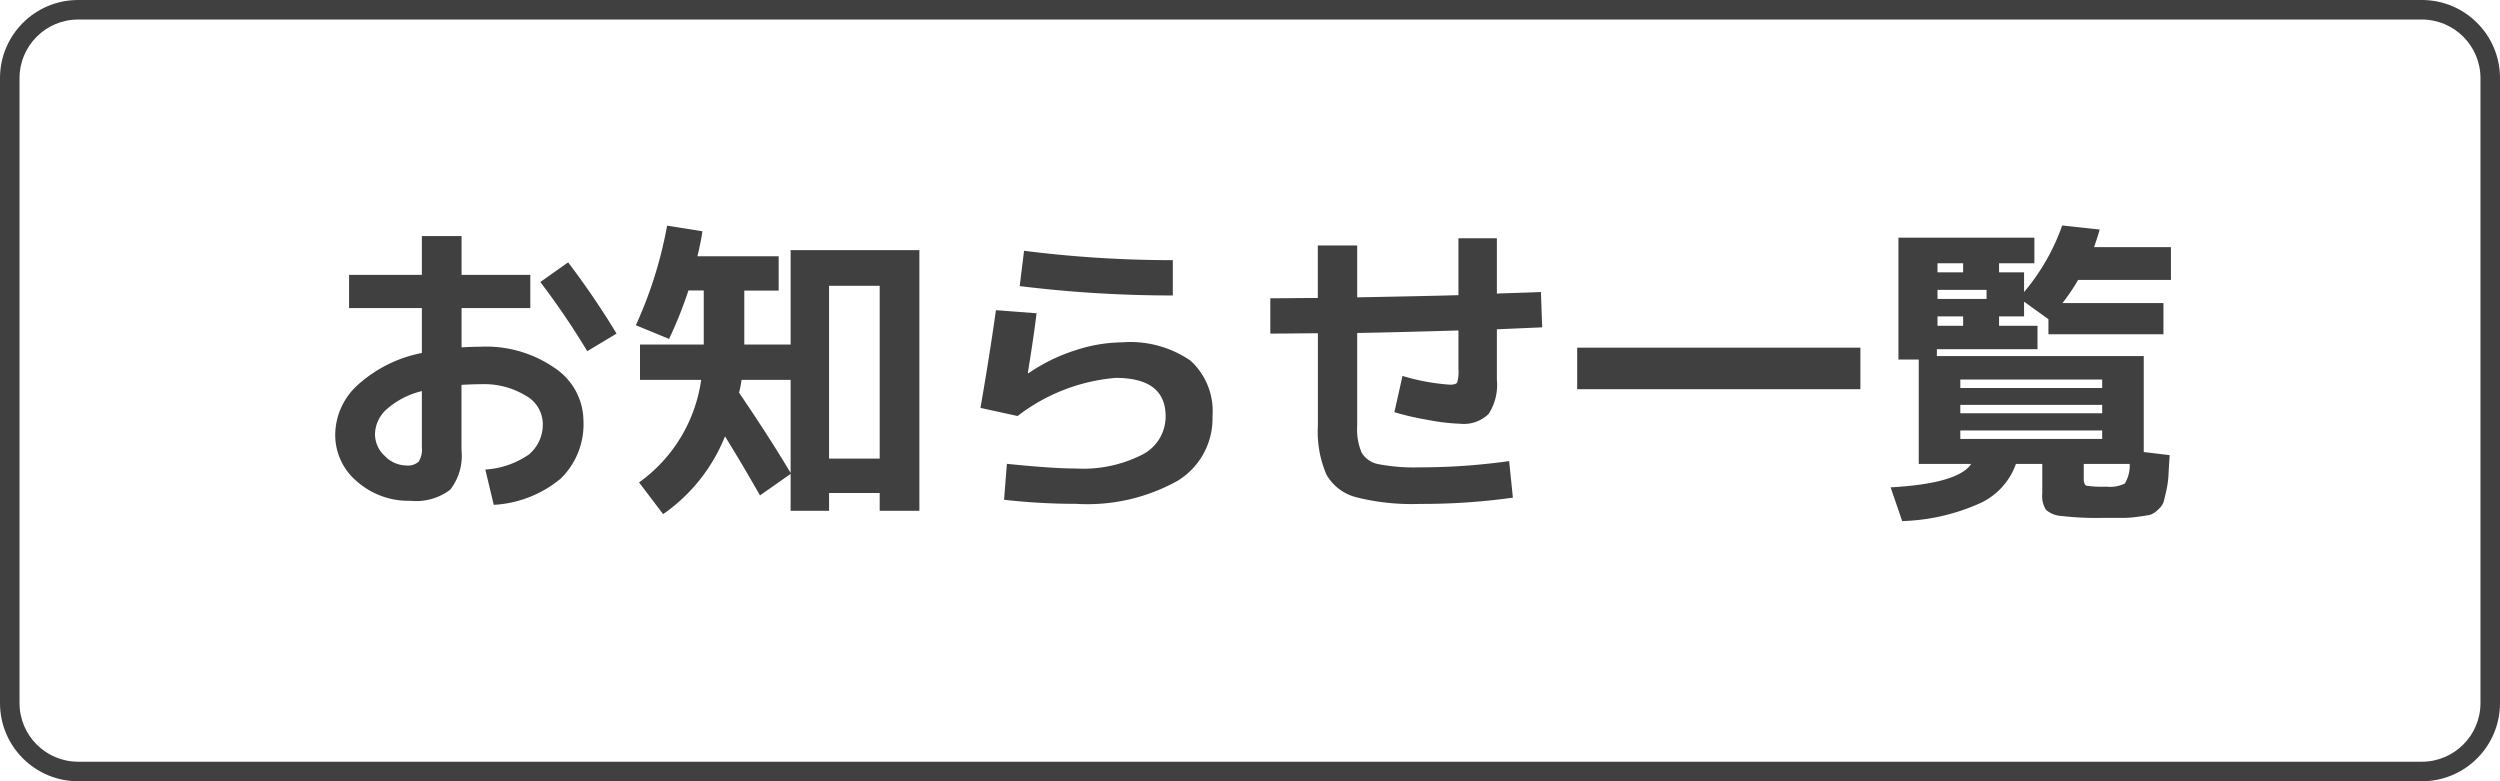
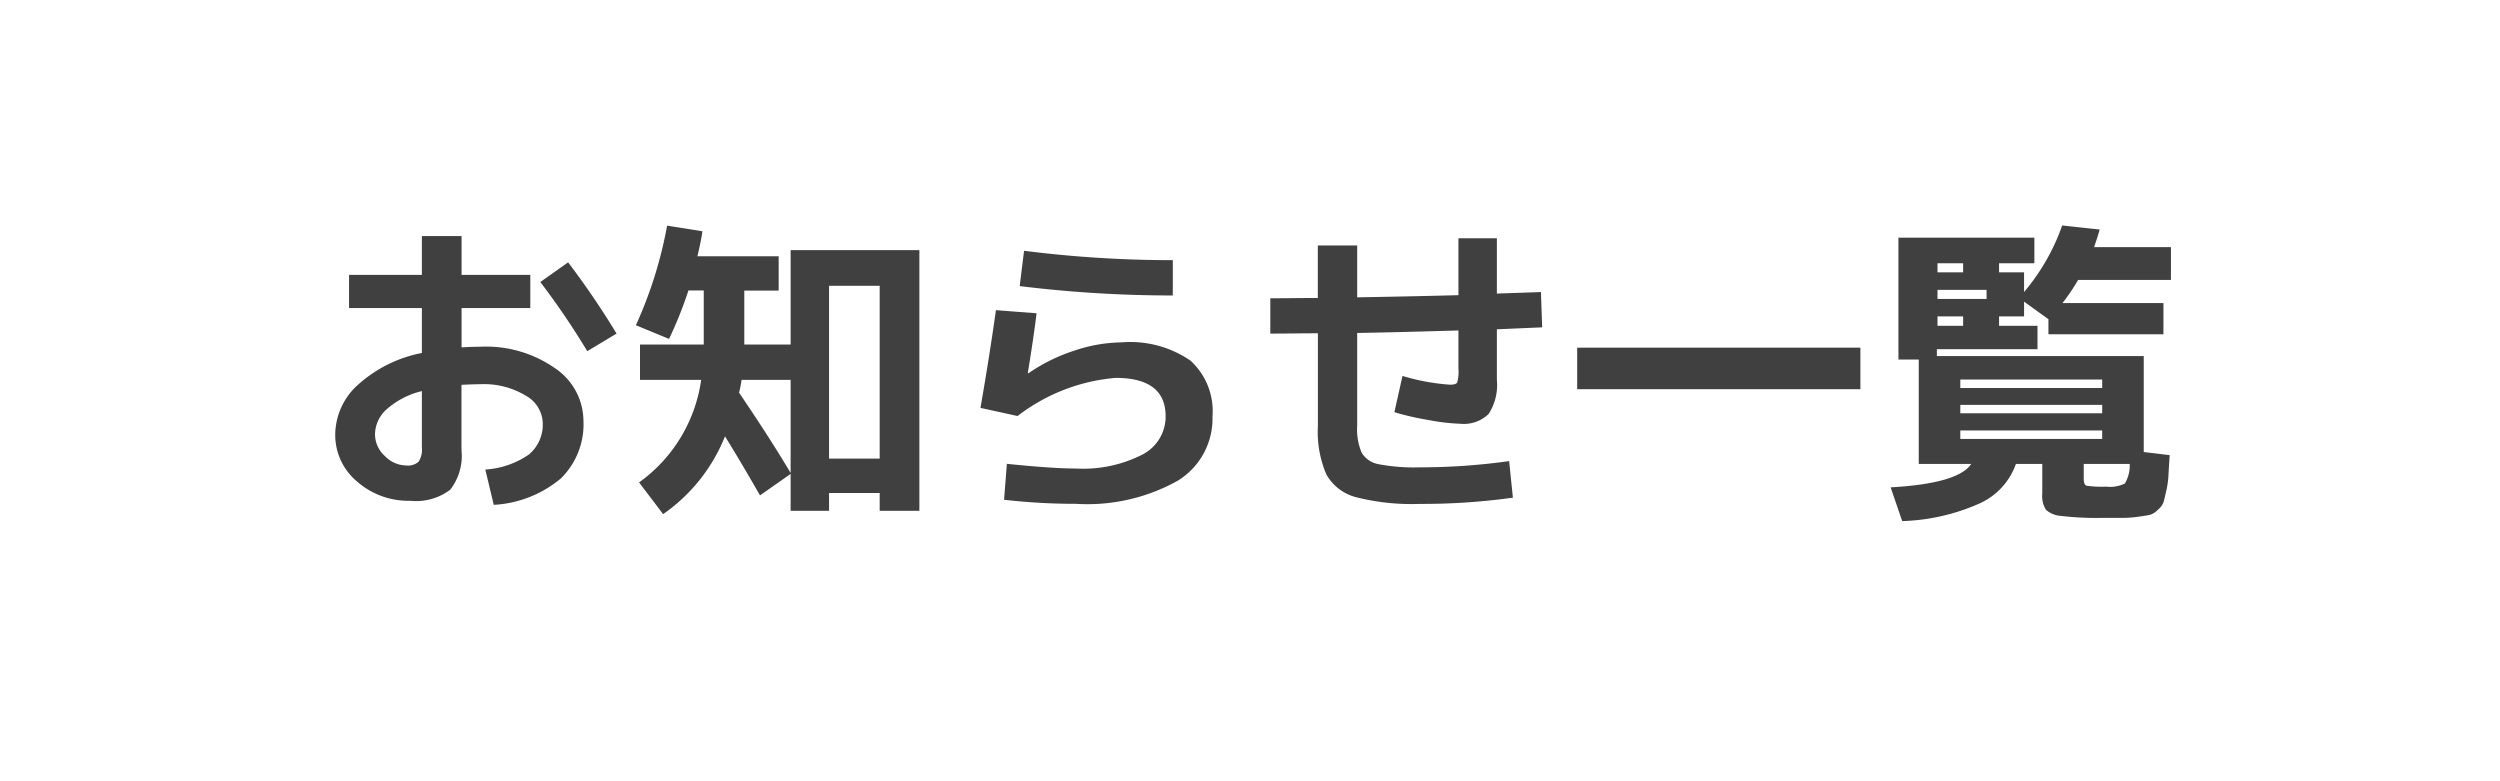
<svg xmlns="http://www.w3.org/2000/svg" width="128" height="40" viewBox="0 0 128 40">
  <g fill="none">
-     <path d="M4,0H124a4,4,0,0,1,4,4V36a4,4,0,0,1-4,4H4a4,4,0,0,1-4-4V4A4,4,0,0,1,4,0Z" stroke="none" />
-     <path d="M 4 1 C 2.346 1 1 2.346 1 4 L 1 36 C 1 37.654 2.346 39 4 39 L 124 39 C 125.654 39 127 37.654 127 36 L 127 4 C 127 2.346 125.654 1 124 1 L 4 1 M 4 0 L 124 0 C 126.209 0 128 1.791 128 4 L 128 36 C 128 38.209 126.209 40 124 40 L 4 40 C 1.791 40 0 38.209 0 36 L 0 4 C 0 1.791 1.791 0 4 0 Z" stroke="none" fill="rgba(0,0,0,0.75)" />
-   </g>
+     </g>
  <path d="M1.872,6.072H5.6V4.088H7.632V6.072h3.52v1.7H7.632V9.784q.608-.032.96-.032a6.165,6.165,0,0,1,3.824,1.1,3.267,3.267,0,0,1,1.456,2.672,3.882,3.882,0,0,1-1.16,2.976A5.849,5.849,0,0,1,9.28,17.848L8.848,16.04a4.371,4.371,0,0,0,2.24-.776,1.994,1.994,0,0,0,.7-1.624,1.665,1.665,0,0,0-.872-1.384,4.123,4.123,0,0,0-2.328-.584q-.352,0-.96.032v3.328a2.835,2.835,0,0,1-.576,2.04,2.894,2.894,0,0,1-2.048.568,3.977,3.977,0,0,1-2.72-.984,3.1,3.1,0,0,1-1.12-2.424A3.461,3.461,0,0,1,2.328,11.7,6.827,6.827,0,0,1,5.6,10.072v-2.3H1.872Zm9.792.368,1.424-1.008a41.845,41.845,0,0,1,2.48,3.648l-1.5.9A39.52,39.52,0,0,0,11.664,6.44ZM5.6,12.024a4.215,4.215,0,0,0-1.792.92A1.758,1.758,0,0,0,3.2,14.232a1.509,1.509,0,0,0,.5,1.112,1.551,1.551,0,0,0,1.1.488.82.82,0,0,0,.632-.192,1.128,1.128,0,0,0,.168-.72ZM26.448,15.48H29.04V6.632H26.448Zm-4.48-4.032a5.36,5.36,0,0,1-.128.656q1.616,2.384,2.64,4.112V11.448Zm-5.2,0V9.64h3.264V6.872h-.784a20.717,20.717,0,0,1-.992,2.48l-1.7-.7a21.5,21.5,0,0,0,1.6-5.1l1.808.288q-.064.48-.256,1.28h4.16v1.76h-1.76V9.64H24.48V4.808h6.592V18.152H29.04V17.24H26.448v.912H24.48V16.264l-1.568,1.1q-.96-1.68-1.792-3.024a8.838,8.838,0,0,1-3.168,3.984L16.72,16.7A7.784,7.784,0,0,0,19.9,11.448ZM34.992,7.88l2.08.16q-.144,1.2-.448,3.056l.032.016a8.956,8.956,0,0,1,2.352-1.16,7.841,7.841,0,0,1,2.432-.424,5.442,5.442,0,0,1,3.512.936A3.5,3.5,0,0,1,46.08,13.32a3.735,3.735,0,0,1-1.792,3.3,9.5,9.5,0,0,1-5.2,1.176,32.176,32.176,0,0,1-3.68-.208l.144-1.84q2.336.24,3.536.24a6.683,6.683,0,0,0,3.4-.712,2.189,2.189,0,0,0,1.192-1.96q0-1.968-2.56-1.968A9.521,9.521,0,0,0,36.1,13.3l-1.9-.416Q34.672,10.168,34.992,7.88Zm1.44-3.04a60.334,60.334,0,0,0,7.616.48V7.128a63.926,63.926,0,0,1-7.84-.48ZM49.04,9.08V7.272q.4,0,1.208-.008t1.224-.008V4.568h2.016V7.224q3.52-.064,5.184-.112V4.2H60.64V7.032q.384-.016,1.136-.04t1.12-.04L62.96,8.76l-2.32.1v2.592a2.726,2.726,0,0,1-.424,1.744,1.82,1.82,0,0,1-1.448.5,10.326,10.326,0,0,1-1.632-.192,14.091,14.091,0,0,1-1.744-.4l.416-1.856a11.01,11.01,0,0,0,2.432.448q.3,0,.368-.112a2.01,2.01,0,0,0,.064-.688V8.92q-3.424.1-5.184.128V13.8a3.049,3.049,0,0,0,.232,1.384,1.28,1.28,0,0,0,.872.584,9.636,9.636,0,0,0,2.1.16,32.77,32.77,0,0,0,4.576-.32l.192,1.872a33.307,33.307,0,0,1-4.768.32,11.568,11.568,0,0,1-3.264-.344,2.444,2.444,0,0,1-1.52-1.168,5.55,5.55,0,0,1-.432-2.488V9.064q-.416,0-1.224.008T49.04,9.08Zm15.712,2.848V9.8h14.5v2.128ZM83.2,5.944h1.312V5.48H83.2Zm0,1.36h2.512V6.84H83.2ZM84.512,8.68V8.2H83.2v.48Zm-.144,5.36v.432h7.264V14.04Zm0-1.312v.432h7.264v-.432Zm0-.864h7.264v-.432H84.368Zm9.392,3.28,1.328.16q-.048.72-.064,1.056a4.761,4.761,0,0,1-.112.776q-.1.44-.144.592a.977.977,0,0,1-.28.368,1.024,1.024,0,0,1-.384.256q-.152.04-.6.1a5.677,5.677,0,0,1-.792.064h-1.08a15.46,15.46,0,0,1-2.1-.1,1.286,1.286,0,0,1-.784-.32,1.33,1.33,0,0,1-.184-.816V15.752H87.216a3.5,3.5,0,0,1-1.808,2,10.445,10.445,0,0,1-4.016.928L80.8,16.952q3.456-.192,4.128-1.2H82.24V10.408H81.2V4.168h6.96V5.48H86.352v.464h1.28V6.952a10.819,10.819,0,0,0,1.952-3.408l1.92.208q-.112.4-.288.9h3.936v1.68H90.4a10.486,10.486,0,0,1-.8,1.184h5.168v1.6H88.88V8.344l-1.248-.9V8.2h-1.28v.48H88.32v1.2H83.168v.352H93.76Zm-.72.608H90.688V16.5q0,.32.144.368a5.427,5.427,0,0,0,1.008.048,1.719,1.719,0,0,0,.952-.16A1.779,1.779,0,0,0,93.04,15.752Z" transform="translate(16 8)" fill="rgba(0,0,0,0.75)" />
</svg>